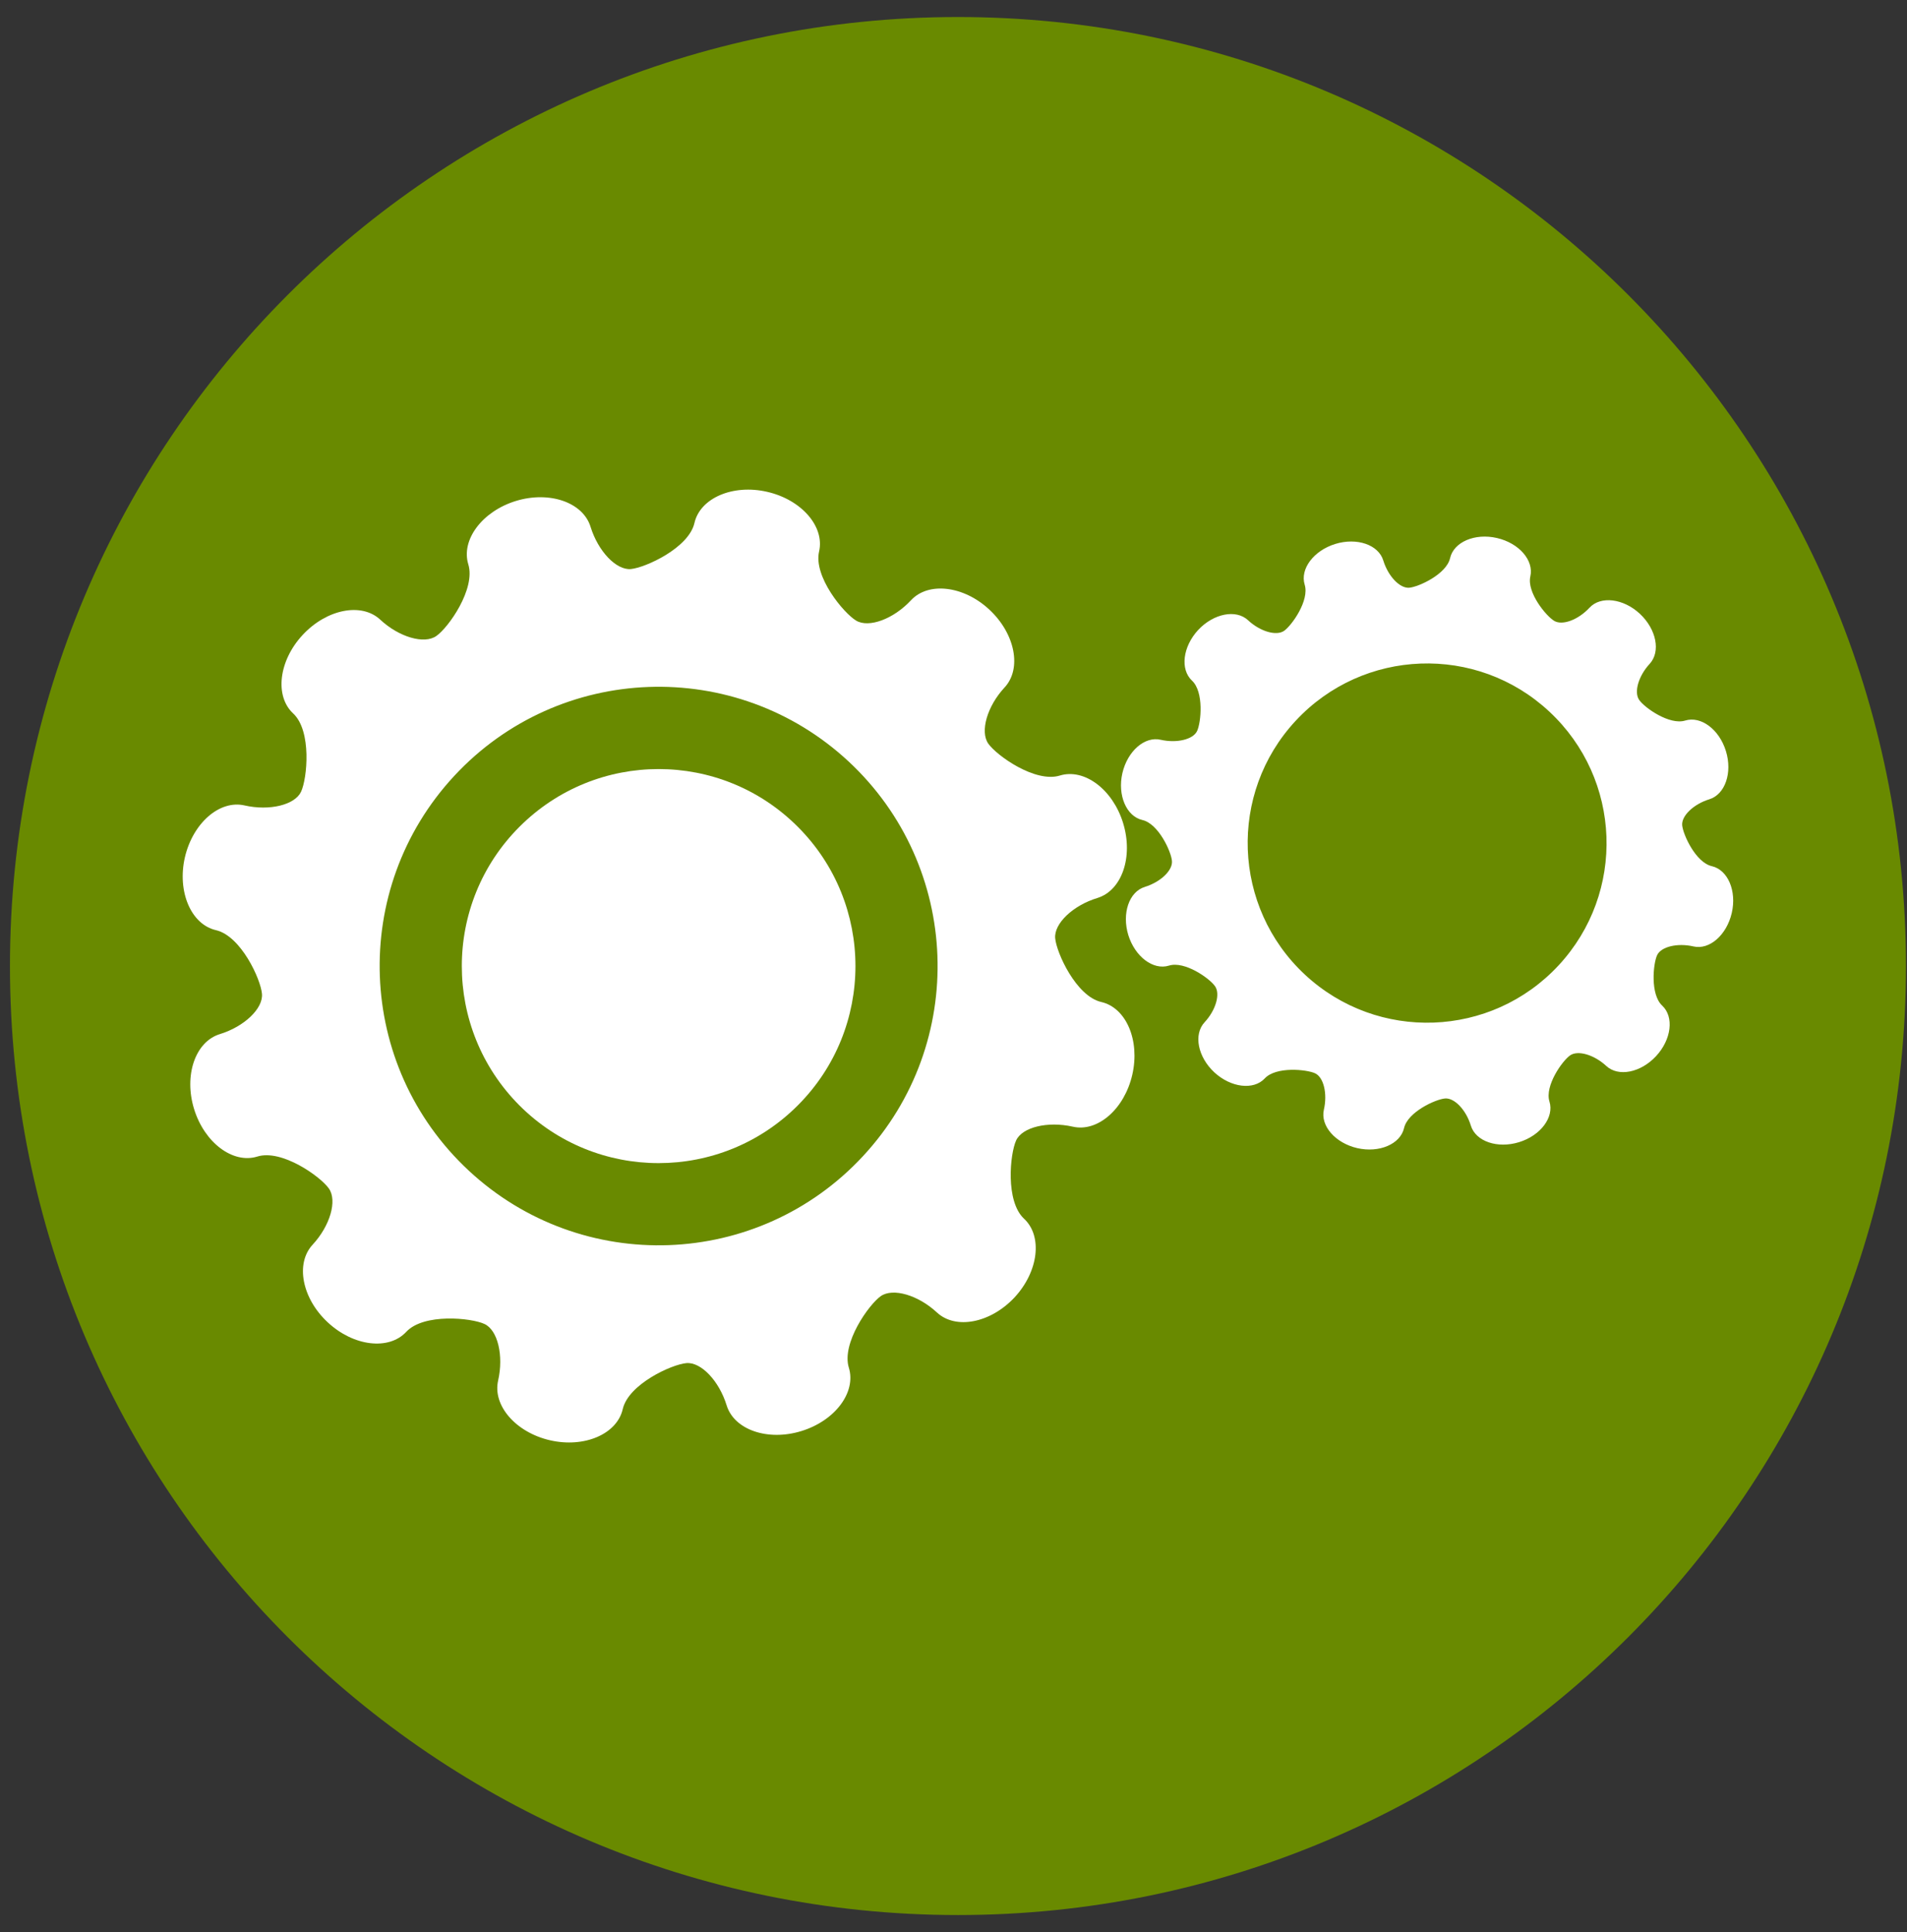
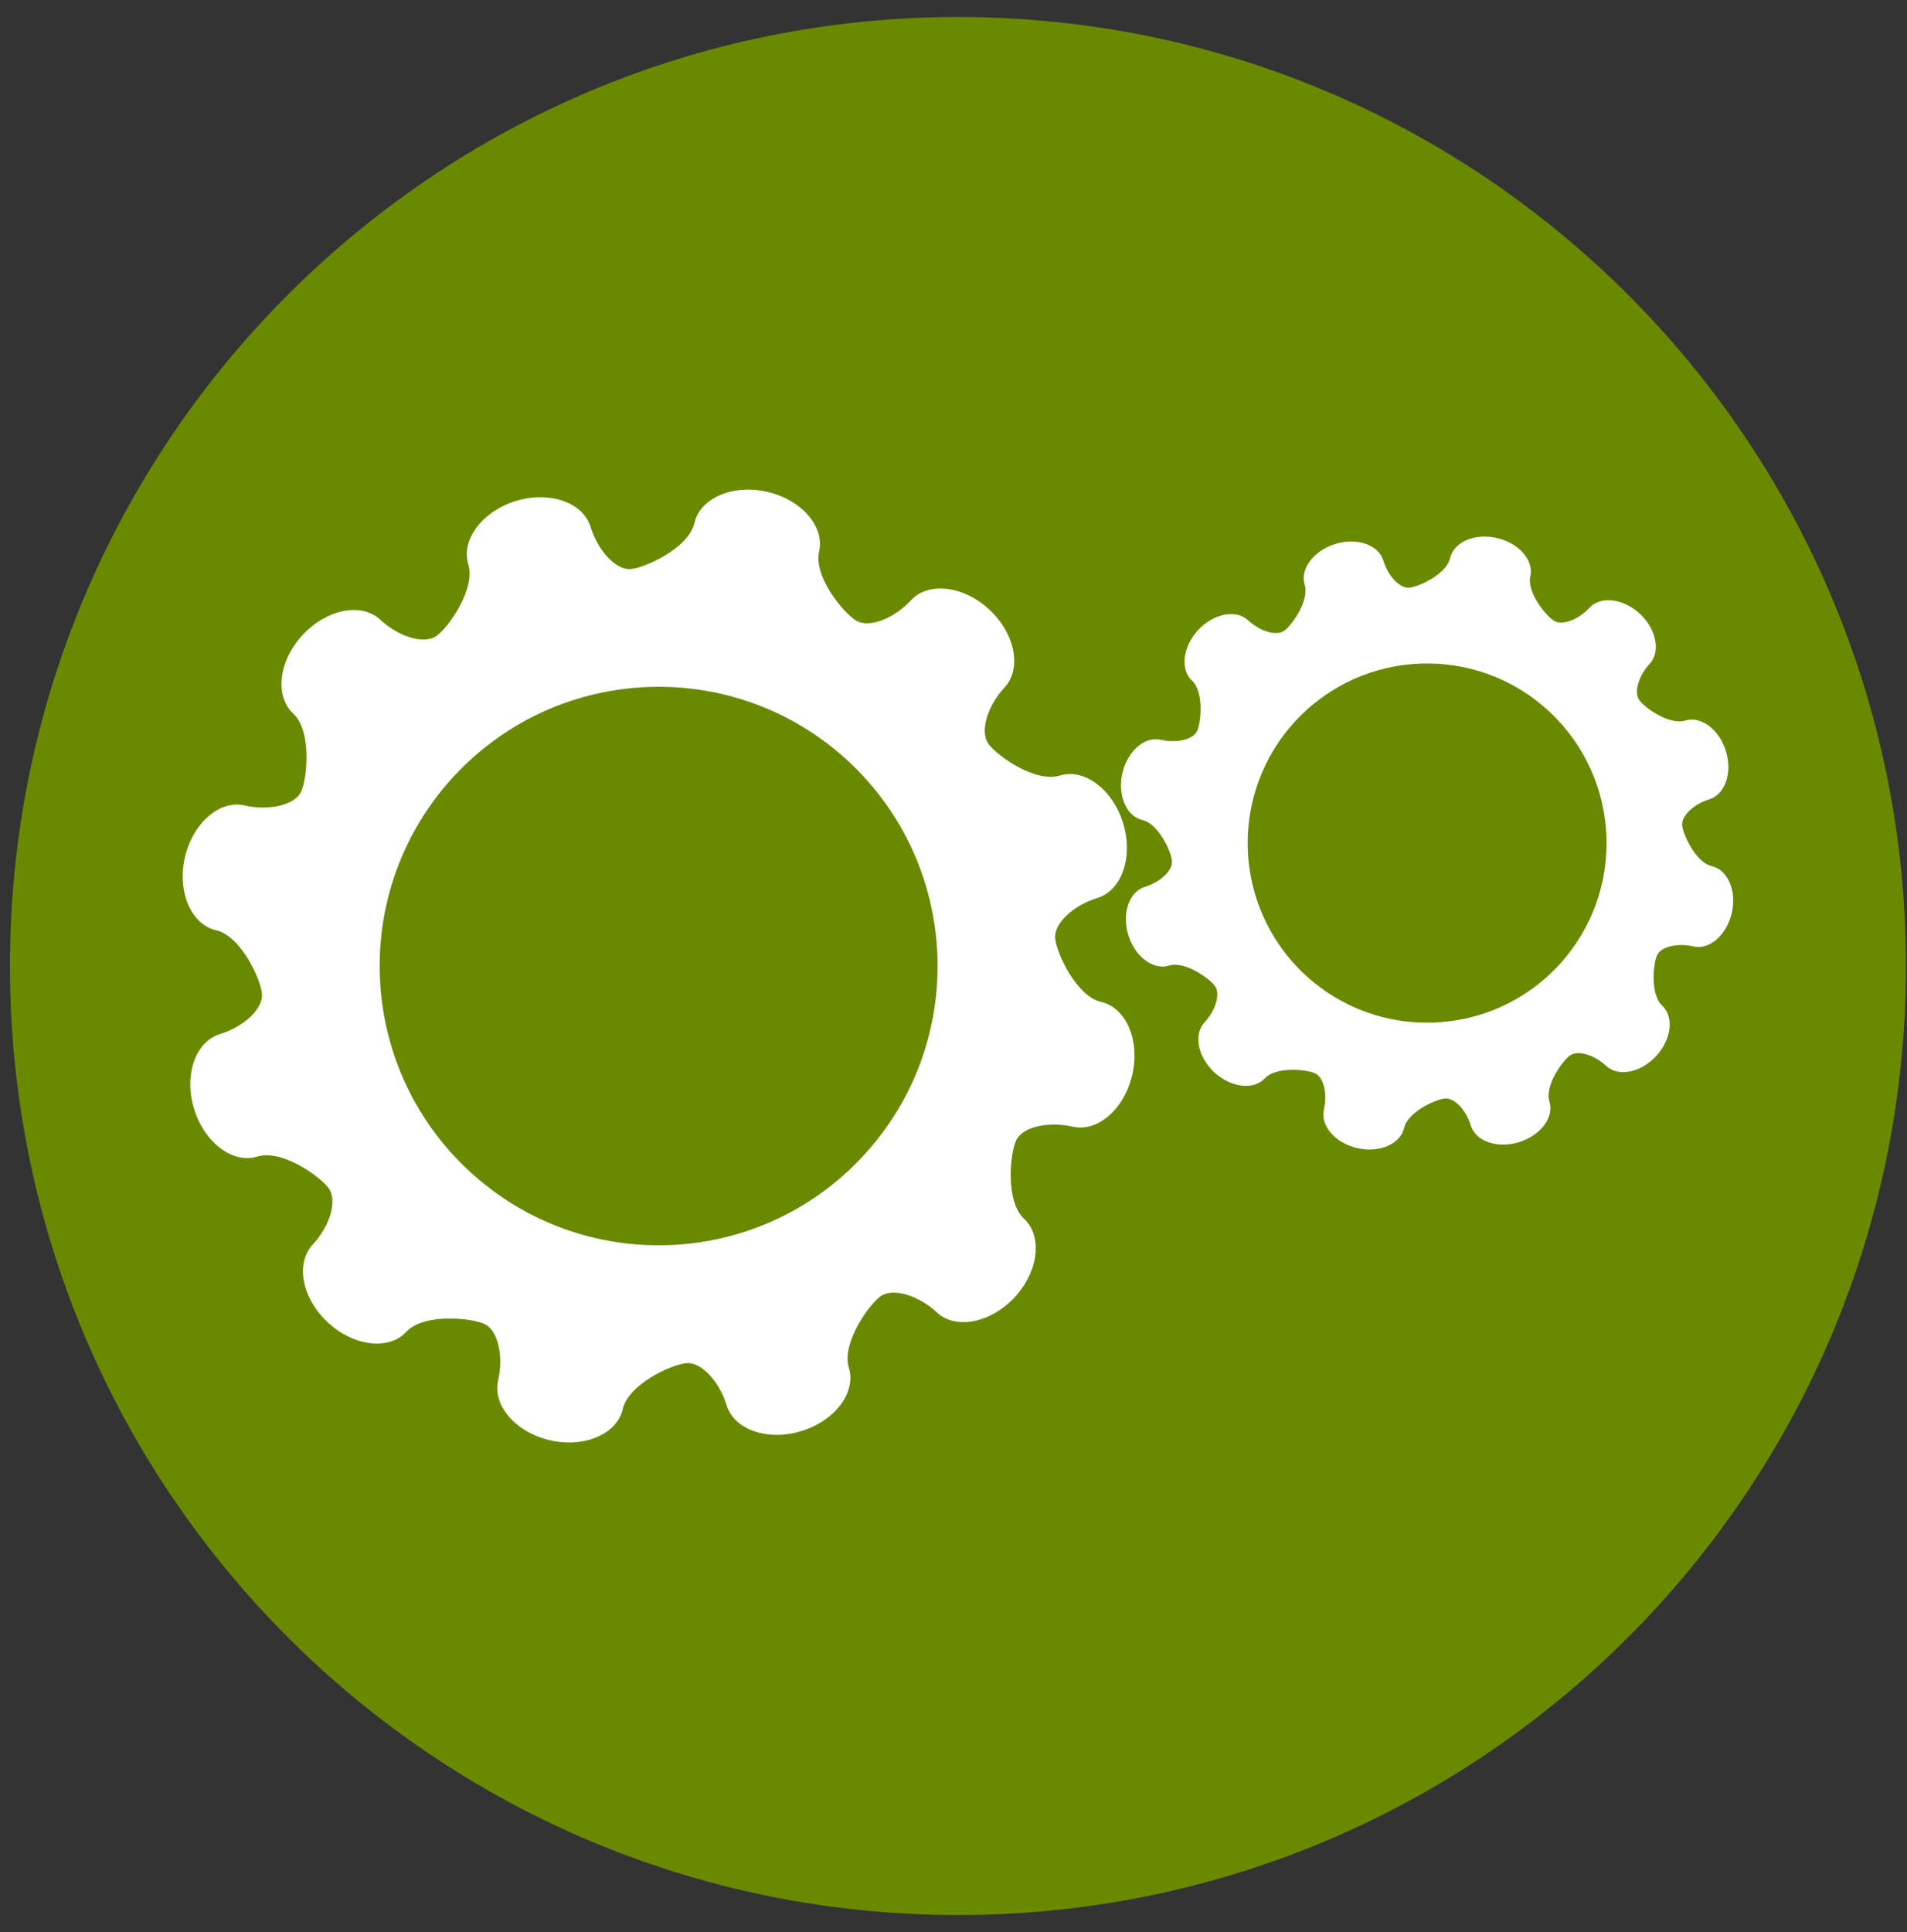
<svg xmlns="http://www.w3.org/2000/svg" id="Untitled-P%E1gina%201" viewBox="0 0 233 236" style="background-color:#ffffff00" version="1.1" xml:space="preserve" x="0px" y="0px" width="233px" height="236px">
  <rect x="0" y="0" width="233" height="236" fill="#333333" stroke="none" />
  <g>
    <path d="M 232.873 117.993 C 232.873 182.012 181.01 233.911 117.045 233.911 C 53.075 233.911 1.217 182.012 1.217 117.993 C 1.217 53.973 53.075 2.08 117.045 2.08 C 181.01 2.08 232.873 53.973 232.873 117.993 Z" fill="#698A00" />
    <g>
      <path d="M 203.083 122.825 C 201.616 121.45 201.982 117.713 202.469 116.668 C 202.947 115.634 204.951 115.15 206.905 115.6 C 208.863 116.056 210.961 114.216 211.589 111.52 C 212.214 108.816 211.113 106.246 209.146 105.796 C 207.184 105.34 205.636 101.95 205.531 100.796 C 205.437 99.642 206.928 98.218 208.853 97.626 C 210.773 97.035 211.691 94.386 210.875 91.74 C 210.064 89.096 207.828 87.421 205.895 88.013 C 203.975 88.599 200.944 86.45 200.282 85.5 C 199.608 84.539 200.199 82.558 201.556 81.087 C 202.924 79.608 202.39 76.868 200.366 74.975 C 198.347 73.091 195.562 72.756 194.202 74.234 C 192.826 75.713 190.893 76.433 189.894 75.836 C 188.903 75.245 186.536 72.368 186.978 70.413 C 187.433 68.437 185.589 66.332 182.895 65.715 C 180.199 65.094 177.625 66.204 177.175 68.165 C 176.733 70.135 173.333 71.688 172.185 71.787 C 171.037 71.887 169.606 70.392 169.013 68.463 C 168.429 66.537 165.783 65.626 163.141 66.442 C 160.502 67.259 158.818 69.497 159.409 71.418 C 160.003 73.345 157.848 76.373 156.896 77.051 C 155.949 77.713 153.964 77.135 152.494 75.763 C 151.024 74.389 148.278 74.931 146.39 76.951 C 144.509 78.988 144.174 81.762 145.636 83.131 C 147.114 84.505 146.751 88.24 146.264 89.287 C 145.783 90.321 143.78 90.805 141.818 90.36 C 139.859 89.903 137.759 91.74 137.134 94.436 C 136.519 97.134 137.62 99.715 139.587 100.163 C 141.543 100.615 143.097 104.01 143.191 105.159 C 143.296 106.314 141.805 107.732 139.883 108.329 C 137.95 108.913 137.05 111.57 137.858 114.216 C 138.677 116.854 140.905 118.54 142.827 117.943 C 144.75 117.346 147.789 119.5 148.451 120.456 C 149.125 121.406 148.547 123.395 147.174 124.869 C 145.806 126.347 146.343 129.093 148.362 130.975 C 150.386 132.849 153.166 133.19 154.531 131.721 C 155.904 130.242 159.644 130.617 160.68 131.098 C 161.721 131.577 162.208 133.571 161.752 135.548 C 161.308 137.508 163.141 139.613 165.83 140.236 C 168.521 140.851 171.097 139.746 171.55 137.786 C 172 135.82 175.394 134.273 176.542 134.174 C 177.696 134.064 179.126 135.563 179.712 137.492 C 180.306 139.419 182.958 140.319 185.589 139.513 C 188.238 138.702 189.915 136.459 189.311 134.537 C 188.725 132.616 190.88 129.577 191.835 128.91 C 192.784 128.248 194.761 128.821 196.247 130.192 C 197.717 131.567 200.455 131.03 202.338 129.004 C 204.224 126.973 204.559 124.199 203.083 122.825 ZM 159.438 119.047 C 150.577 110.797 150.062 96.909 158.308 88.039 C 166.557 79.166 180.424 78.653 189.287 86.908 C 198.161 95.158 198.671 109.041 190.428 117.917 C 182.189 126.79 168.312 127.298 159.438 119.047 Z" fill="#ffffff" />
      <path d="M 125.116 148.857 C 122.822 146.719 123.403 140.911 124.156 139.288 C 124.907 137.673 128.014 136.93 131.061 137.613 C 134.1 138.325 137.385 135.466 138.345 131.273 C 139.307 127.083 137.599 123.078 134.547 122.387 C 131.492 121.681 129.084 116.391 128.924 114.598 C 128.77 112.813 131.084 110.593 134.089 109.682 C 137.074 108.761 138.491 104.652 137.223 100.532 C 135.959 96.422 132.486 93.816 129.492 94.729 C 126.5 95.65 121.792 92.308 120.748 90.829 C 119.718 89.348 120.615 86.256 122.739 83.971 C 124.87 81.673 124.038 77.404 120.887 74.467 C 117.754 71.544 113.433 71.025 111.307 73.318 C 109.17 75.614 106.16 76.726 104.611 75.808 C 103.061 74.881 99.378 70.423 100.076 67.369 C 100.782 64.312 97.921 61.029 93.731 60.074 C 89.544 59.108 85.54 60.831 84.847 63.885 C 84.149 66.934 78.863 69.337 77.079 69.507 C 75.296 69.662 73.083 67.343 72.157 64.354 C 71.242 61.357 67.128 59.933 63.022 61.192 C 58.913 62.461 56.305 65.945 57.218 68.929 C 58.136 71.926 54.796 76.653 53.313 77.682 C 51.835 78.723 48.755 77.823 46.463 75.692 C 44.175 73.556 39.907 74.399 36.98 77.553 C 34.053 80.697 33.535 85.023 35.821 87.146 C 38.11 89.277 37.537 95.098 36.784 96.705 C 36.031 98.317 32.926 99.074 29.877 98.378 C 26.832 97.681 23.56 100.532 22.587 104.728 C 21.633 108.913 23.346 112.917 26.385 113.614 C 29.448 114.326 31.859 119.615 32.008 121.39 C 32.168 123.183 29.845 125.397 26.856 126.313 C 23.861 127.237 22.446 131.347 23.715 135.464 C 24.978 139.573 28.459 142.191 31.446 141.264 C 34.43 140.343 39.151 143.698 40.187 145.175 C 41.225 146.659 40.325 149.734 38.196 152.032 C 36.067 154.325 36.899 158.597 40.043 161.515 C 43.189 164.452 47.507 164.97 49.639 162.675 C 51.77 160.387 57.576 160.963 59.195 161.717 C 60.814 162.463 61.554 165.572 60.861 168.627 C 60.168 171.676 63.022 174.961 67.204 175.922 C 71.391 176.887 75.395 175.165 76.088 172.111 C 76.794 169.059 82.072 166.651 83.864 166.496 C 85.647 166.339 87.86 168.658 88.783 171.658 C 89.706 174.647 93.815 176.065 97.924 174.793 C 102.035 173.529 104.635 170.056 103.714 167.059 C 102.791 164.075 106.149 159.348 107.619 158.312 C 109.105 157.283 112.183 158.183 114.474 160.311 C 116.77 162.442 121.034 161.602 123.963 158.466 C 126.892 155.301 127.41 150.983 125.116 148.857 ZM 57.27 142.981 C 43.482 130.158 42.689 108.573 55.502 94.771 C 68.323 80.972 89.897 80.192 103.683 93.009 C 117.463 105.832 118.256 127.421 105.438 141.22 C 92.625 155.024 71.059 155.804 57.27 142.981 Z" fill="#ffffff" />
-       <path d="M 97.477 135.014 C 88.087 144.416 72.863 144.418 63.474 135.03 C 54.077 125.62 54.077 110.379 63.466 100.99 C 72.863 91.585 88.087 91.585 97.477 100.99 C 106.868 110.379 106.868 125.62 97.477 135.014 Z" fill="#ffffff" />
    </g>
  </g>
</svg>